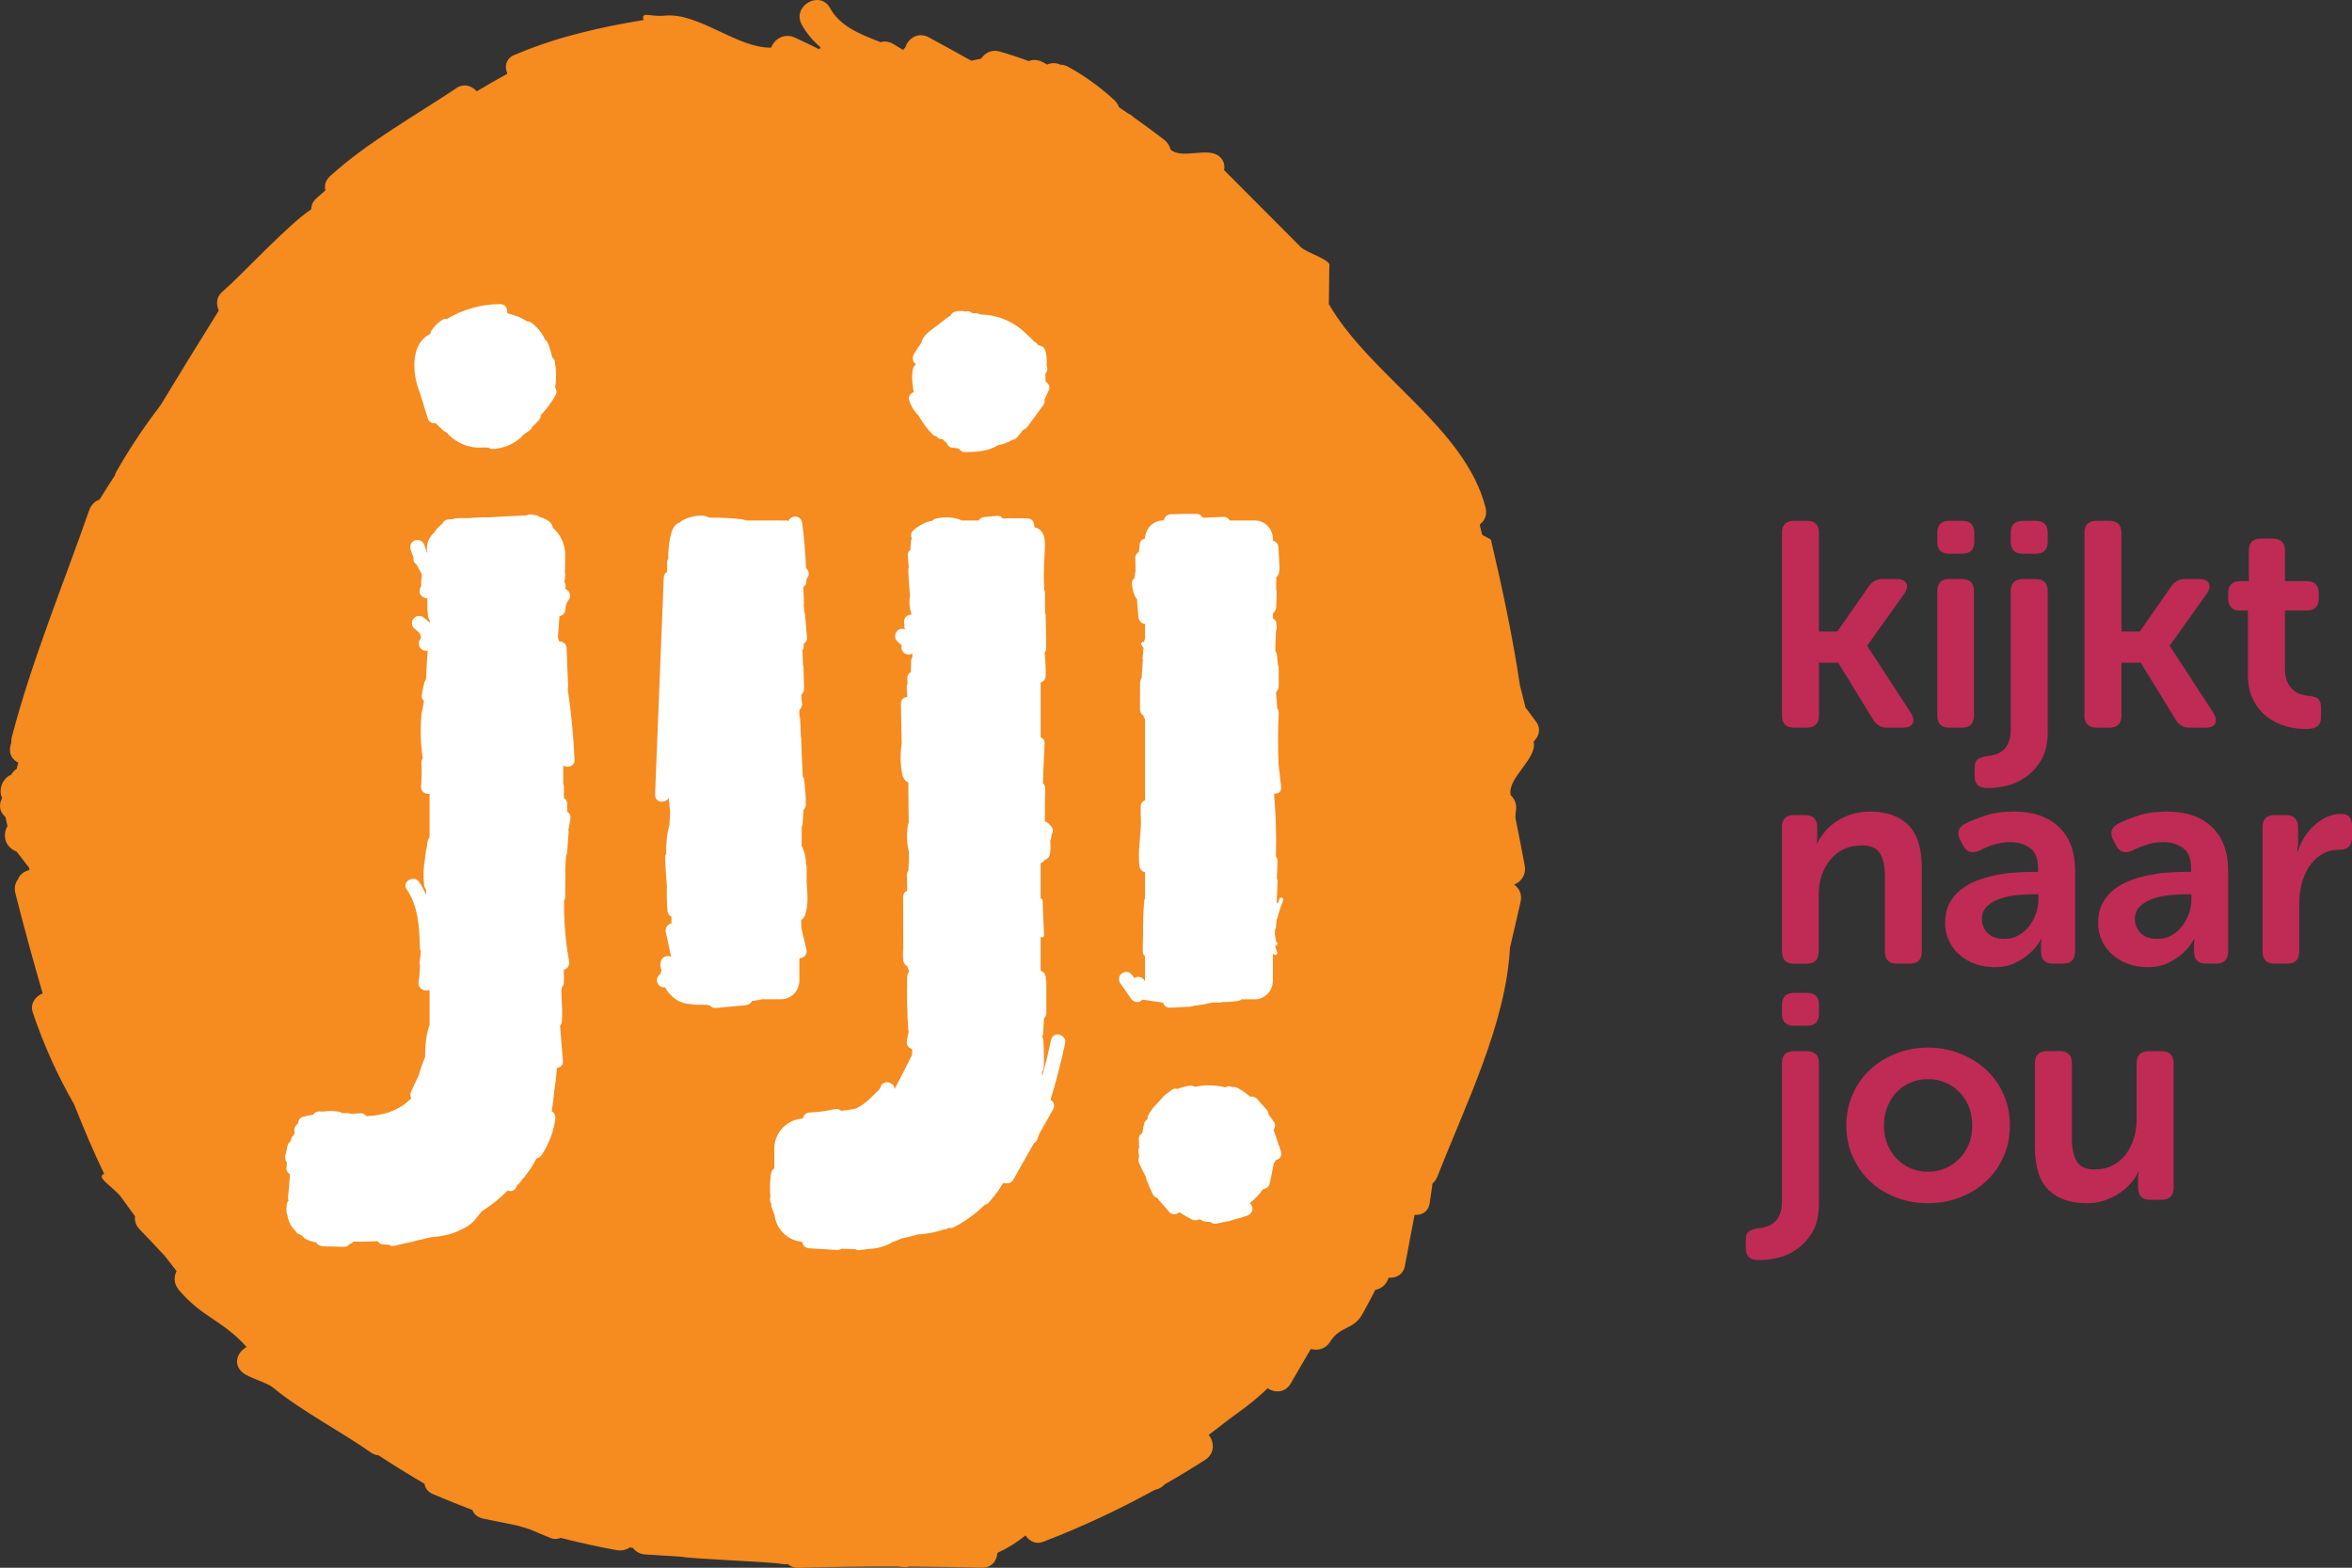
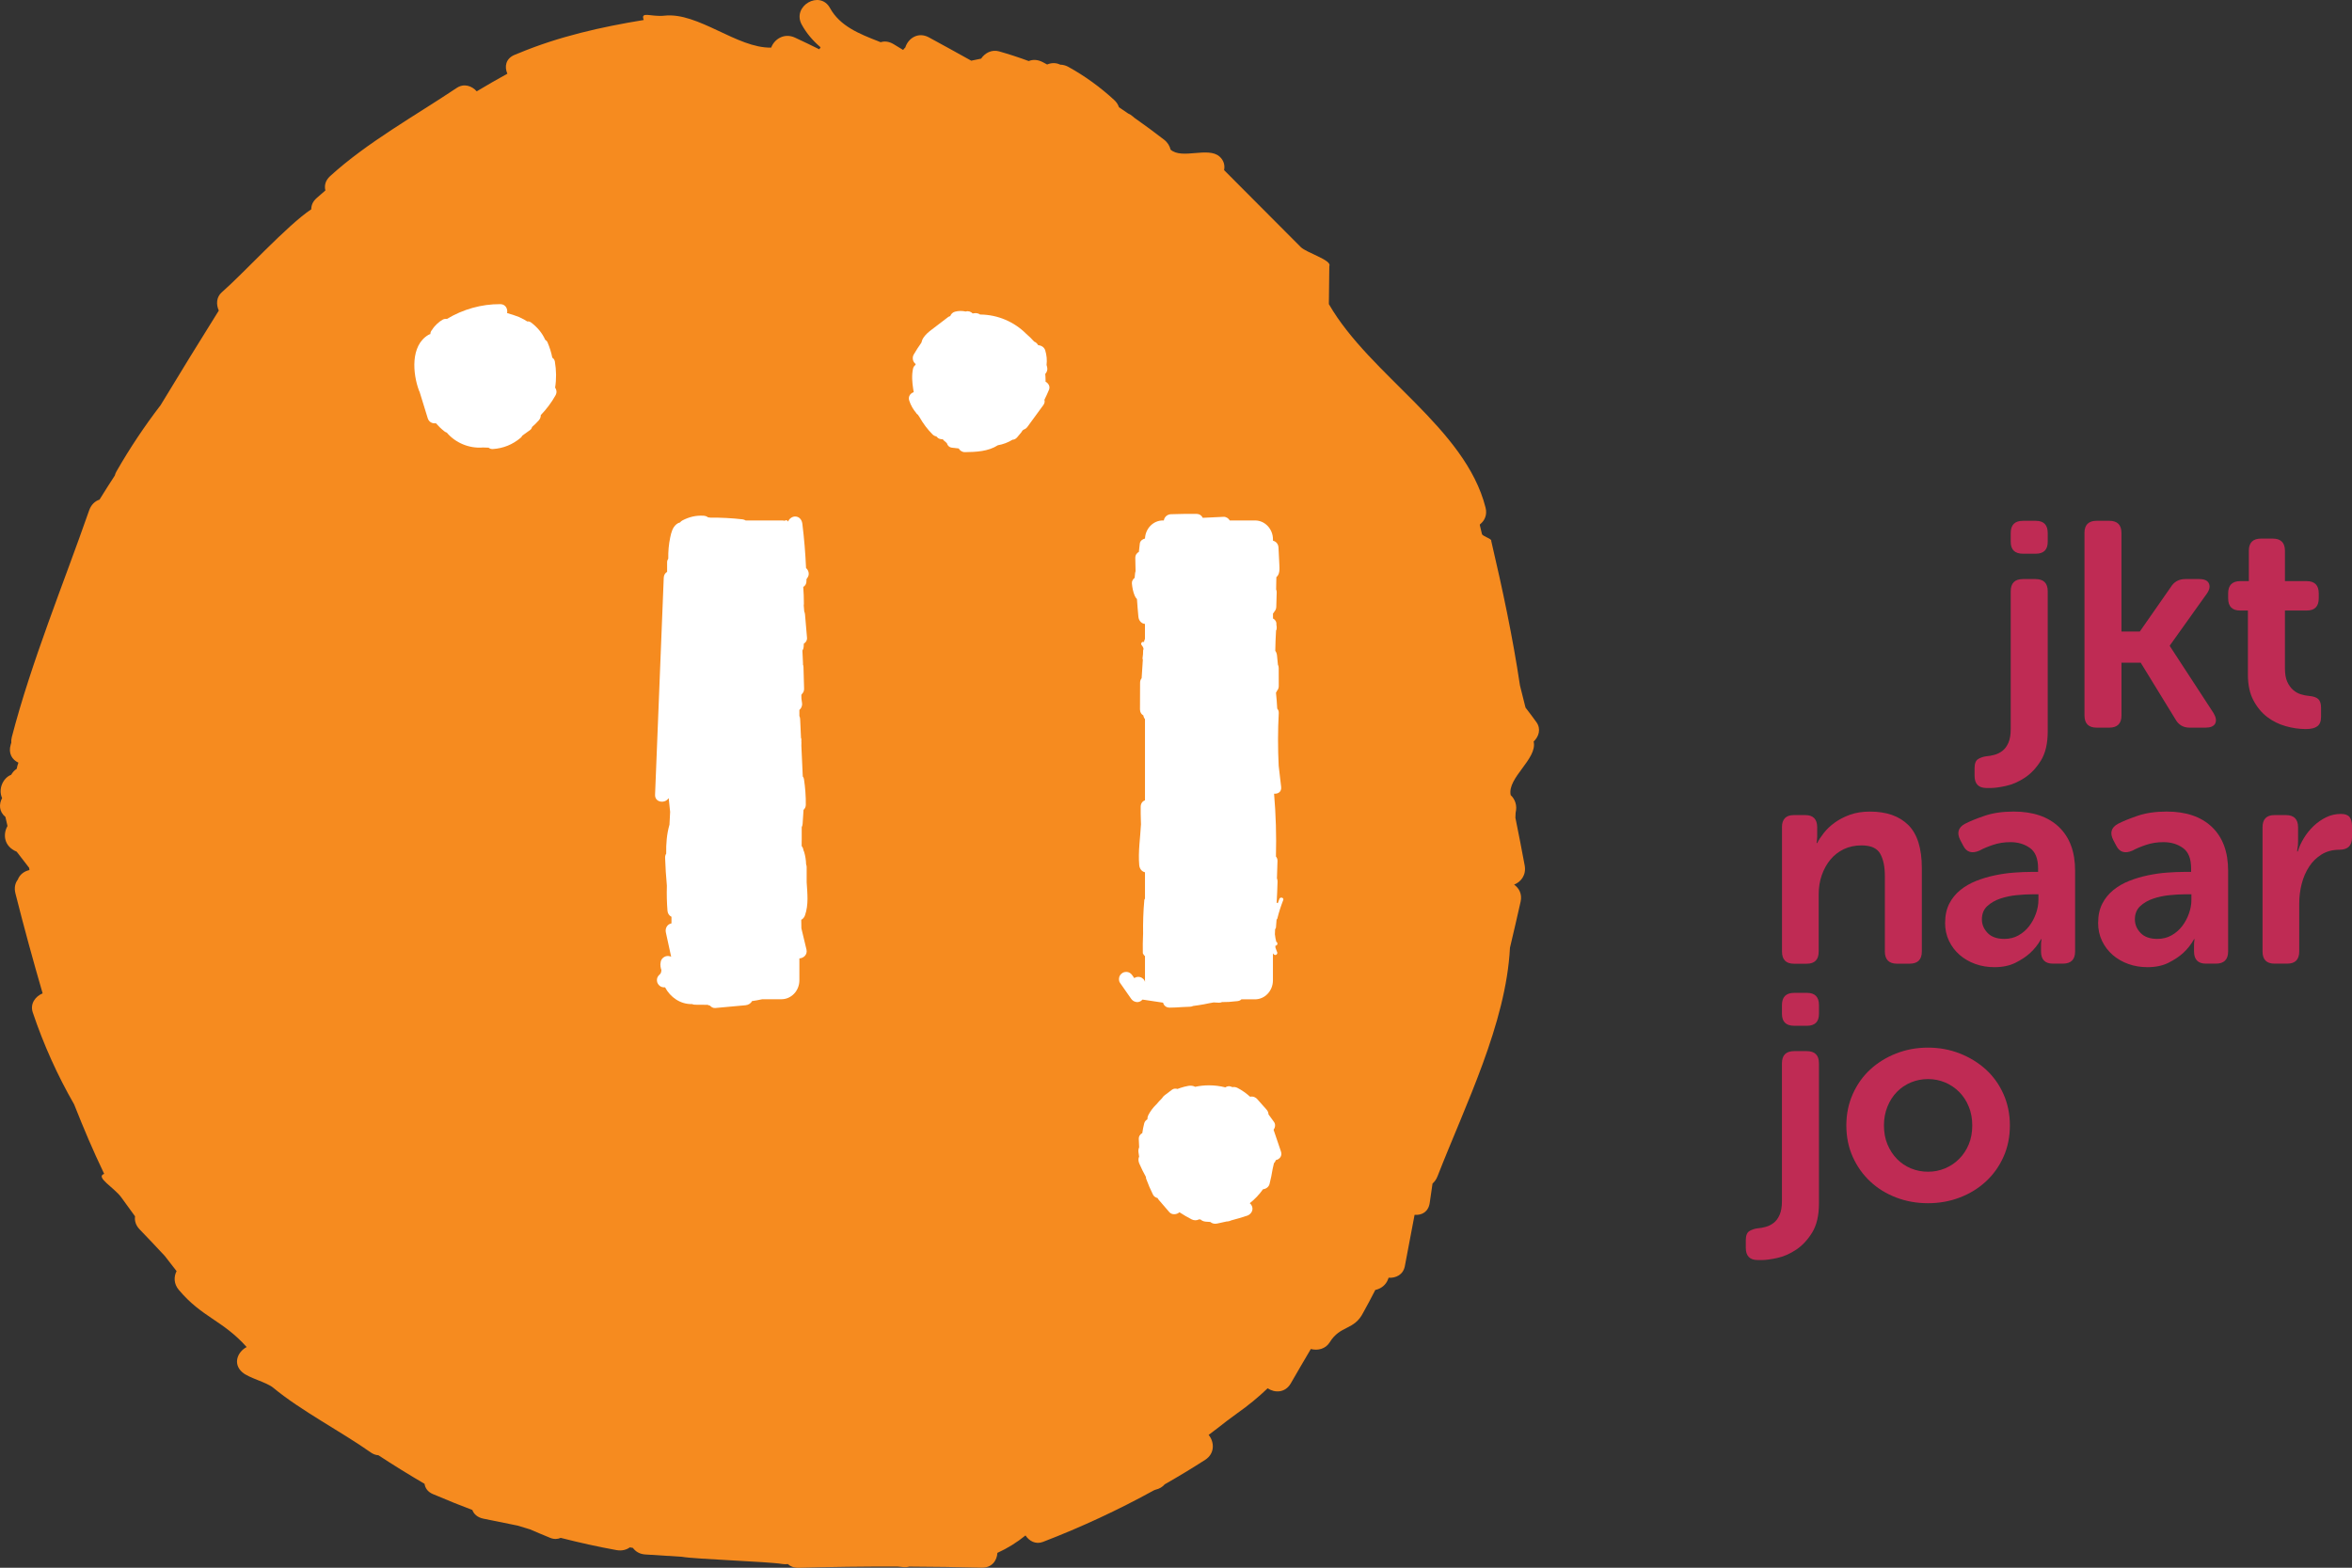
<svg xmlns="http://www.w3.org/2000/svg" id="Log" version="1.1" viewBox="0 0 894.13 596.1">
  <rect x="0" y="0" width="894.13" height="596.1" fill="#333333" stroke="none" />
  <g>
    <path d="M575.61,336.36c2.62-1.03,4.67-3.68,4.01-7.29-1.12-6.06-2.3-12.1-3.53-18.14.03-.65.06-1.28.09-1.93.68-2.81-.26-5.14-1.88-6.67-1.4-6.59,10.25-13.81,8.73-20.37,1.98-1.9,2.9-4.8,1.03-7.4-1.34-1.87-2.73-3.69-4.12-5.51-.69-2.8-1.39-5.6-2.11-8.4-2.76-18.45-6.65-36.72-10.91-54.9-.01-.05-.01-.1,0-.14.17-.81-3.34-1.68-3.55-2.58-.26-1.12-.53-2.23-.8-3.35-.03-.14.02-.29.14-.38,1.71-1.35,2.73-3.57,2.04-6.28-7.7-30.45-43.91-50.19-59.57-77.39l.17-14.46c1.17-2.22-8.7-5.06-10.84-7.21-9.72-9.76-19.44-19.51-29.16-29.27.36-1.81-.08-3.72-1.75-5.18-4.36-3.83-14.23,1.21-18.59-2.61-.33-1.4-1.12-2.75-2.5-3.81-3.73-2.88-7.52-5.67-11.36-8.37-.16-.14-.32-.28-.47-.42-.59-.52-1.21-.9-1.84-1.17-1.15-.79-2.3-1.59-3.47-2.37-.29-.95-.88-1.9-1.86-2.8-5.32-4.87-11.08-9.07-17.4-12.55-1.04-.57-2.06-.81-3.03-.82-1.68-.82-3.46-.73-5-.07-.57-.3-1.13-.61-1.7-.91-1.96-1.02-3.8-1.02-5.3-.4-3.71-1.37-7.48-2.61-11.3-3.69-2.77-.78-5.37.63-6.8,2.77-1.37.28-2.39.5-3.76.78-5.34-2.99-10.7-5.92-16.07-8.85-4.14-2.26-7.93.39-8.98,3.81-.31.29-.59.61-.84.96-1.2-.74-2.41-1.48-3.63-2.21-1.8-1.07-3.49-1.2-4.91-.73-.34-.13-.68-.27-1.02-.41-6.98-2.75-14.44-5.67-18.23-12.57-3.85-7.03-14.61-.75-10.75,6.29,1.84,3.36,4.3,6.19,7.16,8.62-.3.46-.2.3-.5.76-3.06-1.52-6.13-3.01-9.23-4.44-4.09-1.89-7.88.58-9.04,3.8-12.93.31-27.75-13.59-40.64-12.14-4.96.55-9.18-1.86-7.82,1.64-16.24,2.66-32.25,6.25-47.66,12.68h-.04c-.5.21-1,.41-1.49.62-3.33,1.44-3.8,4.51-2.65,7.12-3.93,2.16-7.8,4.4-11.64,6.7-1.86-2.09-4.86-3.13-7.63-1.28-15.88,10.62-33.98,20.66-48.11,33.52-1.83,1.67-2.26,3.65-1.8,5.45-1.12.97-2.23,1.95-3.35,2.92-1.46,1.3-2.04,2.79-2.01,4.24-9.05,5.98-25.81,24.4-34.03,31.57-2.08,1.81-2.18,4.63-1.13,6.94-7.46,11.93-14.83,23.91-22.11,35.95-6.14,8.01-11.76,16.42-16.79,25.21-.3.52-.5,1.04-.63,1.57-1.98,3.03-3.91,6.08-5.82,9.16-1.66.54-3.15,1.84-3.94,4.09-9.75,27.93-21.96,57.56-29.39,86.17-.2.77-.26,1.49-.2,2.17-.07.22-.14.44-.21.66-1.04,3.42.55,5.85,2.91,6.92-.13.41-.26.81-.39,1.22-.12.39-.2.77-.26,1.13-.86.54-1.58,1.33-2.09,2.26-3.15,1.2-5.02,5.46-3.46,8.86-1.23,2.28-1.2,5.15,1.26,7.17.29,1.27.5,2.19.79,3.46-1.79,3.1-1.41,7.72,3.49,9.75,1.72,2.23,3.04,3.93,4.76,6.16.01.28.04.56.09.83-1.95.42-3.69,1.68-4.41,3.62-1,1.29-1.46,3.08-.91,5.26,3.22,12.73,6.67,25.4,10.34,38-2.76,1.15-4.87,3.94-3.74,7.29,4.1,12.16,9.34,23.83,15.71,34.92,3.86,9.7,6.94,17.03,11.43,26.43-3.57,1.21,3.91,5.29,6.53,8.97,1.71,2.4,3.46,4.79,5.2,7.17-.23,1.64.24,3.4,1.76,4.98,3.21,3.32,6.37,6.67,9.52,10.05,1.5,1.94,2.99,3.88,4.51,5.8-1.08,2.12-1.1,4.82.85,7.14,8.83,10.5,16.66,11.51,25.8,21.73-3.45,1.81-5.38,6.38-1.63,9.62,2.57,2.22,9.1,3.69,11.72,5.85,10.51,8.73,25.93,16.72,37.09,24.61.97.68,1.94,1.01,2.89,1.06,5.75,3.77,11.6,7.39,17.55,10.87.23,1.58,1.17,3.03,3.13,3.88.49.21.99.41,1.49.62h0s.03,0,.04.01c4.47,1.91,8.97,3.72,13.51,5.43.56,1.55,1.9,2.83,4.21,3.31,4.34.9,8.68,1.76,13.02,2.64,1.57.49,3.15.97,4.73,1.44,2.54,1.09,5.09,2.18,7.66,3.22,1.46.59,2.82.51,3.98,0,6.99,1.78,14.05,3.36,21.19,4.65,2.06.37,3.78-.1,5.08-1.04.44.07.73.12,1.16.2,1,1.37,2.56,2.37,4.7,2.5,4.64.29,9.29.59,13.93.88,5.19.92,32.89,1.84,38.09,2.73.77.13,1.5.13,2.18.04.99.9,2.36,1.45,4.12,1.41,12.49-.34,24.99-.49,37.48-.47.67.06,1.35.12,2.02.18.96.11,1.81.05,2.56-.15,9.17.05,18.34.16,27.5.4,3.85.1,5.84-2.67,5.99-5.62,3.86-1.76,7.43-3.98,10.69-6.63,1.41,2.14,3.89,3.51,6.63,2.45,14.56-5.6,28.66-12.16,42.28-19.66.15-.06.31-.11.46-.17,1.59-.36,2.75-1.11,3.56-2.06,5.2-2.96,10.32-6.06,15.37-9.31,3.77-2.43,3.51-6.83,1.32-9.48,2.37-1.77,4.72-3.58,7.05-5.41,1.35-.97,2.69-1.97,4.02-2.97,4.01-2.83,7.82-5.94,11.36-9.34,2.7,1.8,6.63,1.79,8.77-1.82,2.51-4.39,5.08-8.76,7.65-13.12,2.58.68,5.59.03,7.19-2.57,4.04-6.56,9.26-4.42,12.73-11.27,1.58-2.85,3.12-5.72,4.59-8.62,2.11-.44,4.06-1.83,4.89-4.18.05-.15.1-.31.16-.46,2.77.19,5.57-1.15,6.18-4.41,1.22-6.5,2.45-13.01,3.7-19.51,2.65.23,5.21-1.05,5.74-4.45.39-2.48.74-4.95,1.08-7.43.77-.69,1.44-1.59,1.9-2.77,10.53-27.02,26.06-57.97,27.54-86.9,1.38-5.83,2.74-11.67,4.05-17.52.64-2.87-.57-5.14-2.45-6.47h-.02Z" fill="#f68b1f" />
    <path d="M172,570.36h0" fill="#f68b1f" />
  </g>
  <g>
    <path d="M289.68,379.94h7.4c3.76,0,6.81-3.23,6.81-7.21v-8.31c1.58-.09,3.17-1.41,2.69-3.41-.64-2.68-1.28-5.36-1.93-8.04-.02-1.07-.04-2.15-.05-3.22.65-.35,1.16-.95,1.42-1.7,1.43-4.11.91-8.33.64-12.55v-5.81c0-.36-.08-.71-.21-1.03-.04-1.61-.3-3.22-.76-4.76-.06-.2-.14-.39-.24-.56-.07-.62-.31-1.19-.69-1.64v-2.03c0-.07.02-.14.02-.21v-4.95c.18-.34.3-.74.34-1.2.15-1.79.26-3.58.35-5.37.51-.46.85-1.09.86-1.87.05-3.3-.21-6.54-.69-9.8-.06-.42-.23-.77-.46-1.05-.18-3.85-.35-7.7-.53-11.55h0c.03-.14.02-.26,0-.38,0-.32.02-.64.02-.95,0-.05-.02-.09-.03-.14,0-.39.02-.78.01-1.17,0-.15-.06-.29-.14-.42-.11-2.4-.22-4.8-.33-7.21-.02-.44-.13-.83-.29-1.16v-2.29c.7-.6,1.17-1.52,1.01-2.65-.08-.55-.15-1.1-.23-1.65,0-.48-.02-.96-.03-1.45.13-.14.24-.3.34-.46.44-.44.72-1.06.7-1.88-.08-2.75-.15-5.51-.23-8.26-.01-.36-.09-.68-.2-.97.01-.13.03-.26.02-.41-.08-1.62-.16-3.23-.23-4.85.26-.38.43-.83.47-1.34.03-.44.05-.88.08-1.31.76-.43,1.29-1.2,1.2-2.26-.25-2.95-.51-5.91-.76-8.86-.04-.42-.14-.78-.29-1.1-.07-.77-.13-1.54-.19-2.31.03-.19.06-.39.06-.6,0-2.15-.09-4.29-.24-6.42.72-.41,1.24-1.17,1.22-2.27,0-.21,0-.43-.01-.64.16-.25.33-.51.49-.76.72-1.12.35-2.67-.64-3.5-.25-5.64-.71-11.26-1.41-16.86-.18-1.47-1.13-2.75-2.75-2.75-1.08,0-2.31.83-2.65,1.93-.08-.09-.15-.19-.23-.29-.28-.32-.76-.27-1.06-.02-.4-.08-.8-.12-1.22-.12h-13.64c-.35-.22-.76-.37-1.25-.43-4.05-.46-8.11-.67-12.17-.64-.3-.05-.6-.09-.9-.12-.42-.33-.97-.55-1.66-.6-2.88-.19-5.49.45-8.04,1.77-.4.21-.69.47-.91.77-.47.13-.91.31-1.28.61-1.57,1.23-2.05,3.13-2.45,5.01-.58,2.71-.81,5.42-.76,8.13-.26.4-.43.87-.44,1.41-.02,1.22,0,2.43,0,3.64-.71.42-1.23,1.16-1.28,2.21-1.1,27.51-2.2,55.03-3.3,82.54-.12,3.02,3.86,3.44,5.11,1.31l.09.18c.17,1.68.35,3.35.53,5.02-.11,1.62-.2,3.24-.25,4.86-1.05,3.62-1.31,7.32-1.25,11.04-.27.41-.43.93-.41,1.57.12,3.54.34,7.06.67,10.59,0,.04,0,.07,0,.11-.1,3.15-.02,6.29.23,9.44.09,1.12.72,1.88,1.52,2.29v2.51c-.07.01-.15.02-.22.04-1.5.41-2.23,1.92-1.92,3.38.67,3.09,1.34,6.18,2.02,9.27-.52-.25-1.05-.35-1.64-.27-1.23.17-2.3,1.21-2.37,2.48-.05.2-.08.41-.09.64,0,.57.07,1.16.22,1.71.04.14.09.28.15.4,0,.19-.02.39-.03.58-.04.2-.1.39-.16.59-.05.1-.11.2-.17.3-.14.16-.28.31-.45.45.1-.08.21-.16.31-.24h0c-.51.41-.9.84-1.09,1.51-.18.66-.1,1.53.28,2.12s.94,1.1,1.64,1.26c.33.08.71.11,1.08.08,2,3.82,5.86,6.49,10.27,6.38.33.15.71.23,1.15.24.84,0,1.69.01,2.53.02.72.03,1.45.04,2.18.02h.06c.26.15.55.25.87.29.51.59,1.23.99,2.02.92l11.5-1.05c1.07-.1,2.03-.67,2.47-1.58,1.28-.19,2.55-.4,3.81-.69v-.02ZM250.96,370.41s.06-.04.08-.06c-.03.02-.06.05-.09.07h0Z" fill="#fff" />
    <path d="M348.38,157.2c.15.18.32.32.51.43.23.33.45.66.68.99,1.35,2.4,3.02,4.63,4.97,6.58.4.4.91.65,1.45.74.08.09.16.18.24.28.53.62,1.36.85,2.15.77.1.15.22.3.36.44.27.27.55.5.84.71.12.15.26.29.4.42.23.83.82,1.51,1.85,1.65.24.03.49.06.73.09h0c.07,0,.15,0,.22.02.56.07,1.12.14,1.68.2.47.83,1.33,1.41,2.36,1.4,4.25-.05,8.86-.26,12.52-2.62,2-.35,3.89-1.06,5.59-2.11.6,0,1.22-.28,1.76-.92.52-.63,1.05-1.25,1.57-1.88.17-.21.3-.42.41-.64.14-.12.29-.24.42-.37.53-.17,1.04-.49,1.45-1.02,2.03-2.78,4.06-5.55,6.09-8.33.51-.7.6-1.4.41-2.01.62-1.25,1.21-2.52,1.75-3.83.52-1.28-.23-2.47-1.32-3.07,0-.15.01-.3.01-.45,0-.84-.04-1.67-.12-2.48.59-.64.94-1.52.74-2.48-.07-.32-.16-.63-.24-.95.22-1.85.05-3.72-.51-5.55-.37-1.21-1.54-1.9-2.68-1.95-.04-.07-.08-.14-.12-.21-.39-.59-.87-.97-1.4-1.16-.95-1.07-1.96-2.06-3.04-2.98-4.5-4.48-10.68-7.27-17.52-7.32-.64-.46-1.47-.63-2.36-.48-.06.01-.28.05-.45.08h0s.05,0,.1-.02c-.03,0-.07,0-.11.01-.68-.68-1.66-1.05-2.63-.73h-.02c-1.33-.29-2.69-.3-4.08.07-.85.22-1.51.88-1.81,1.68-.27.06-.53.16-.77.34-2.14,1.64-4.29,3.27-6.43,4.91-1.11.85-2.11,1.7-2.91,2.86-.44.64-.7,1.3-.85,1.99-1.04,1.47-2.03,2.97-2.92,4.52-.67,1.16-.37,2.8.74,3.59-.03.12-.05.24-.08.35-.45.35-.79.82-.91,1.39-.57,2.63-.34,5.17.06,7.8.06.38.12.77.19,1.17-1.26.43-2.22,1.63-1.7,3.21.6,1.82,1.5,3.37,2.74,4.82v.05Z" fill="#fff" />
    <path d="M484.16,429.61c.62-.87.82-2.1.17-2.99l-2.1-2.9c-.01-.6-.23-1.23-.74-1.81-1.2-1.35-2.4-2.7-3.6-4.05-.18-.2-.38-.35-.58-.47-.58-.42-1.36-.53-2.08-.38-1.46-1.31-3.04-2.45-4.79-3.35-.62-.32-1.31-.42-1.95-.29-.15-.06-.3-.13-.45-.19-.85-.33-1.6-.15-2.2.28-1.99-.51-4.08-.78-6.23-.78-1.81,0-3.57.19-5.26.56-.75-.41-1.68-.52-2.63-.35-1.01.18-2.02.45-2.99.77-.37.12-.73.26-1.1.4-.69-.22-1.45-.18-2.07.28-.94.71-1.89,1.43-2.83,2.14-.4.3-.75.7-.99,1.13-.75.74-1.47,1.52-2.14,2.33-.05.04-.11.08-.15.13-1.17,1.15-2.17,2.5-2.92,3.96-.24.48-.36,1.03-.34,1.57-.57.33-1.03.84-1.21,1.54-.32,1.22-.55,2.46-.73,3.71-.8.39-1.38,1.17-1.33,2.34.05,1.02.09,2.04.14,3.06-.27.59-.35,1.28-.24,1.97.08.52.16,1.03.23,1.55-.38.8-.32,1.76.06,2.64.75,1.74,1.6,3.45,2.52,5.1,0,.25.03.5.11.74.75,2.05,1.61,4.07,2.59,6.02.33.66,1,1.1,1.74,1.27.12.25.27.49.46.71,1.33,1.55,2.66,3.1,4,4.65.95,1.11,2.83.99,3.84.04,1.51.99,3.07,1.9,4.67,2.72.86.43,1.92.45,2.75,0,.2.03.4.04.6.02.49.47,1.15.75,1.92.83.6.06,1.21.1,1.81.13.66.58,1.57.8,2.53.61,1.21-.24,2.41-.5,3.61-.79.19-.02.37-.03.56-.05.44-.05.87-.19,1.27-.39,2.03-.52,4.03-1.11,6.02-1.77,1.36-.45,2.39-1.92,1.92-3.38-.19-.59-.51-1.04-.92-1.37,1.92-1.51,3.62-3.3,5.03-5.3,1.11-.12,2.18-.84,2.48-1.97.5-1.92.88-3.86,1.2-5.81.19-.7.35-1.41.49-2.14.32-.28.57-.66.71-1.16,1.39-.31,2.54-1.52,1.95-3.27-.93-2.75-1.86-5.5-2.8-8.25h0Z" fill="#fff" />
-     <path d="M399.63,395.24c-1.02,4.76-2.18,9.5-3.45,14.19v-1.93c.35-.42.58-.98.61-1.67.15-3.49.09-6.96-.17-10.44-.04-.52-.2-.95-.44-1.32.23-.37.38-.81.4-1.34.08-1.85.2-3.71.3-5.56.53-.44.89-1.11.89-2.02,0-3.9,0-7.8.01-11.7,0-.38-.09-.75-.24-1.09,0-.24,0-.47-.01-.71-.02-1.38-.89-2.22-1.92-2.52v-12.92c.45.37,1.32.19,1.29-.56-.18-4.42-.36-8.83-.55-13.25-.02-.48-.37-.72-.74-.74v-13.48c.66-.19,1.23-.6,1.57-1.25.46-.11.9-.33,1.23-.68.53-.57.71-1.18.8-1.94.2-1.6.19-3.2.04-4.79.28-.42.45-.92.42-1.46,0-.15-.02-.3-.02-.45.76-1.08.84-2.65-.2-3.61-.11-.1-.23-.19-.36-.27-.4-.69-1.06-1.2-1.87-1.32-.02-4.16.02-8.32.13-12.49.02-.94-.33-1.62-.85-2.05.13-5.03.33-10.07.62-15.1.07-1.28-.6-2.08-1.5-2.44v-20.85c1.03-.26,1.88-1.09,1.91-2.55.05-2.7-.09-5.37-.35-8.03,0-.27-.02-.55-.02-.82.35-.43.57-.98.56-1.65-.06-4.09-.12-8.17-.18-12.26,0-.42-.09-.8-.24-1.12-.04-2.45-.04-4.9.01-7.35.01-.57-.12-1.04-.34-1.43-.12-1.99-.17-3.97-.17-5.96,0-.05.02-.09.02-.14.04-1.73.09-3.46.13-5.18.06-.24.11-.48.11-.76.03-4.21,1.42-10.59-3.8-11.77,0-.27-.05-.53-.13-.78-.02-1.31-.88-2.56-2.64-2.57-2.52-.02-5.03-.04-7.55-.06-.31,0-.59.06-.85.15l-.93-.07c-.45-.66-1.18-1.09-2.13-1-1.59.15-3.18.31-4.77.46-1.06.1-1.81.63-2.23,1.31h-6.62c-.26-.21-.57-.39-.93-.49-2.89-.86-5.83-.9-8.76-.2-.53.12-.94.41-1.26.78-.07,0-.14,0-.21.02-2.71.56-5.09,1.87-7.12,3.74-.88.81-.94,1.94-.54,2.9-.31,1.08-.44,2.2-.41,3.37-.05.35-.08.7-.12,1.05-.61.46-1.02,1.15-.95,2.06.12,1.56.24,3.11.36,4.67-.1.28-.16.58-.16.89.07,3.34.31,6.66.67,9.97v.05c-.09.25-.16.52-.19.83-.2,2.08.07,4.17.77,6.14-.16,0-.33,0-.5.02-1.29.17-2.45,1.33-2.38,2.7.02.4.07.8.11,1.19-.06.37-.05.75.07,1.14.02.07.03.14.06.21.02.12.05.25.07.37-.99-.38-2.18-.25-2.94.58-.98,1.07-1.12,2.83,0,3.88.59.55,1.17,1.11,1.75,1.66-.13.46-.18.92-.03,1.44.18.64.67,1.33,1.26,1.64.64.34,1.41.51,2.12.28.23-.07.46-.18.69-.31v1.42c-.29.4-.47.88-.49,1.44-.04,1.4-.06,2.79-.08,4.19-.78.39-1.36,1.17-1.35,2.34,0,.72.04,1.44.06,2.16-.2.38-.31.84-.27,1.41.07,1.18.14,2.37.21,3.55-1.28.1-2.47.97-2.44,2.63.1,5.08.2,10.16.3,15.24-.64,4-.56,8,.32,11.99.09.42.27.76.49,1.04.31.81.96,1.34,1.71,1.57v.09c.08,5.12.12,10.23.14,15.35-.14.25-.25.54-.3.89-.55,3.49-.47,6.8.4,10.24v.03c.01,2.34-.06,4.68-.22,7.03-.36.43-.59,1.01-.58,1.75.03,1.95.08,3.91.15,5.86-.89.33-1.57,1.14-1.57,2.47.02,6.38.04,12.76.05,19.15-.15,1.59-.15,3.19.01,4.79.11,1.13.75,1.89,1.54,2.3v.04c.22.65.44,1.3.67,1.96.01.03.03.05.04.08-.44.44-.74,1.05-.76,1.85-.18,6.76-.04,13.51.41,20.26.02.29.08.54.15.78-.22,1.1-.45,2.2-.67,3.29-.35,1.69.75,2.9,2.04,3.29-.02.75-.06,1.48-.11,2.2-2.13,4.36-4.33,8.67-6.62,12.95-.02-2.81-4.53-3.78-5.39-.66-.25.9-1.28,1.64-1.92,2.29-.85.86-1.72,1.71-2.62,2.52-1.47,1.31-3.08,2.49-4.88,3.28-1.83.39-3.67.68-5.53.83-.59-.54-1.42-.84-2.43-.62-3.14.72-6.29,1.14-9.5,1.26-1.52.06-2.38,1.12-2.59,2.29-5.81.34-10.55,4.98-10.86,10.92v8.02h0c-.76.49-1.18,1.33-1.3,2.32-.1.8-.17,1.59-.23,2.39-.07.62-.1,1.25-.08,1.88-.03,1.44.01,2.88.13,4.32-.24.71-.17,1.51.18,2.3.06.13.12.26.17.39v.48c0,.51.16,1.01.44,1.45.19.74.45,1.46.78,2.17.58,5.2,4.62,9.51,9.97,10.17.18.02.35.04.53.06.14,1.42,1.32,2.39,2.72,2.48l10.7.65c.57.03,1.11-.16,1.55-.49,1.76.09,3.52.15,5.27.18.42.27.9.43,1.41.38,1.2-.12,2.39-.29,3.58-.48.05,0,.09.01.14,0,2.86-.09,5.54-.79,8.1-2.05.24-.12.44-.27.61-.43,1.28-.47,2.54-.97,3.78-1.51,2.08-.43,4.12-.92,6.09-1.49,3.4-.19,6.73-.83,9.92-1.92.42,0,.87-.11,1.33-.35.16-.09.33-.18.49-.27.62.17,1.32.12,2.04-.25,4.34-2.24,8.3-5.15,11.77-8.58.52-.07,1.04-.32,1.49-.82,1.11-1.25,2.14-2.56,3.11-3.9.19-.18.36-.38.52-.63l.7-1.15c.37-.57.75-1.15,1.1-1.74.33.11.68.15,1.02.12,1,.2,2.08-.13,2.77-1.26.65-1.07,1.26-2.15,1.84-3.25,2.01-3.54,4.01-7.08,6.02-10.63.58-.3,1.08-.83,1.38-1.64.26-.71.51-1.43.76-2.14l5.2-9.18c.82-1.45.16-2.93-.97-3.65,2.13-7.06,3.98-14.19,5.53-21.41.74-3.45-4.55-4.92-5.29-1.46v-.06Z" fill="#fff" />
    <path d="M486.37,341.8c-.21.54-.41,1.07-.61,1.62-.13-.09-.28-.14-.43-.16.15-2.67.27-5.35.34-8.03.01-.48-.07-.89-.23-1.24.07-2.21.14-4.42.21-6.63.02-.68-.21-1.24-.59-1.68.21-7.98-.03-15.95-.71-23.89,1.47.13,2.91-.67,2.69-2.58-.31-2.68-.63-5.37-.94-8.05-.33-6.68-.33-13.35.03-20.03.04-.69-.2-1.25-.58-1.69-.11-2.03-.26-4.05-.48-6.07.18-.21.32-.46.42-.74.38-.43.63-1.01.64-1.75l-.02-6.9c0-.48-.12-.9-.3-1.25-.1-1.18-.21-2.37-.35-3.55-.08-.64-.29-1.24-.65-1.71.04-2.6.14-5.2.3-7.79.08-.09.16-.19.18-.3.08-.48.09-.92.02-1.41-.02-.11-.05-.21-.08-.32,0-.07,0-.13.01-.2.08-1.08-.5-1.86-1.3-2.29v-1.89c.23-.21.42-.46.56-.76.4-.43.67-1.03.69-1.8.05-1.83.11-3.66.16-5.49.01-.41-.07-.77-.22-1.09.03-1.55.08-3.11.09-4.66,1.34-1.14,1.23-3.01,1.13-4.89-.11-2.12-.22-4.25-.32-6.37-.07-1.39-.94-2.33-2.1-2.61v-.49c0-3.98-3.05-7.21-6.81-7.21h-9.62c-.48-.82-1.36-1.42-2.35-1.38-2.64.13-5.28.25-7.91.38-.39-.84-1.2-1.48-2.4-1.49-3.22-.03-6.45,0-9.67.12-1.21.04-2.32.82-2.65,2.02-.03.12-.05.24-.07.35h-.37c-3.65,0-6.63,3.05-6.8,6.87-.94.23-1.83.89-1.96,1.88-.03.24-.06.49-.09.73h0v.05c-.1.81-.2,1.62-.28,2.43-.79.4-1.37,1.17-1.36,2.33.02,1.66.06,3.32.1,4.98-.08.24-.14.48-.17.73-.07.61-.13,1.22-.18,1.83-.66.51-1.12,1.27-1.04,2.12.14,1.61.44,3.15,1.06,4.65.21.5.5.95.86,1.29.16,2.24.33,4.49.55,6.73.13,1.39,1.06,2.59,2.49,2.72v5.71c-.19.36-.31.76-.35,1.19-.21-.11-.46-.13-.7,0-.33.19-.54.73-.28,1.06.2.26.4.52.56.8.11.2.19.47.22.68,0,.06,0,.11.01.17v.03c-.09.12-.15.25-.15.43,0,.96-.06,1.93-.22,2.88-.04.22,0,.44.11.62-.16,2.36-.32,4.71-.46,7.07-.35.42-.59.98-.59,1.69l-.04,10.16c0,1.13.54,1.9,1.28,2.3.03.12.04.24.07.36.09.4.29.75.55,1.05v30.85c-.9.34-1.61,1.16-1.63,2.46-.02,1.77.01,3.54.07,5.31,0,.46.02.91.04,1.37-.26,5.19-1.12,10.35-.66,15.55.12,1.29.92,2.42,2.18,2.69v10.05c-.13.12-.23.29-.25.51-.4,4.34-.53,8.69-.46,13.04,0,.03-.02.05-.02.08-.11,2.33-.13,4.65-.09,6.98,0,.27.12.46.29.58.05.17.14.31.28.41.06.1.14.18.25.24v9.17c0,.2.01.4.03.6-.08-.18-.16-.37-.25-.55-.2-.39-.61-.77-.98-.98-.53-.31-1.14-.41-1.75-.33-.42.06-.78.21-1.12.44-.23-.33-.47-.66-.7-1-.42-.6-.92-1.06-1.64-1.26-.66-.18-1.53-.1-2.12.28s-1.1.94-1.26,1.64c-.16.69-.14,1.52.28,2.12,1.39,1.99,2.79,3.99,4.18,5.98.35.5.74.88,1.31,1.12.55.23,1.21.33,1.79.14.53-.17.98-.48,1.33-.87.04,0,.08.03.12.04,2.55.38,5.1.77,7.65,1.15.28,1.04,1.11,1.9,2.54,1.89,1.57-.01,3.13-.09,4.69-.21,1.04-.05,2.08-.09,3.12-.14.39-.02.74-.12,1.05-.28,1.39-.18,2.77-.39,4.15-.64,1.28-.24,2.46-.53,3.68-.71.66.03,1.32.06,1.99.1.46.02.86-.07,1.21-.23,1.74.03,3.47-.09,5.19-.31h.13c.24-.03.49-.06.73-.09.56-.08.99-.31,1.3-.65h5.18c3.76,0,6.81-3.23,6.81-7.21v-10.27c.1.14.21.28.34.4.24.23.65.31.94.12.11-.07.21-.17.28-.28.1-.15.14-.43.08-.6-.14-.38-.28-.75-.43-1.13-.07-.18-.14-.36-.2-.54-.02-.05-.03-.09-.05-.14h0c-.01-.25-.03-.48-.04-.72h.02c.5-.05.89-.45.75-.99,0-.02-.01-.05-.02-.07-.07-.27-.24-.42-.44-.5,0-.04-.03-.11-.03-.25-.01-.27-.14-.59-.2-.85-.11-.56-.2-1.12-.25-1.68v-.02c.01-.66.04-1.31.08-1.97.17-.12.3-.32.32-.59.08-1.01.16-2.02.24-3.04.13-.09.24-.22.29-.41.59-2.38,1.34-4.72,2.24-7,.37-.93-1.14-1.34-1.5-.41l.04-.04Z" fill="#fff" />
    <path d="M159.48,148.89c1.05,3.39,2.09,6.79,3.14,10.18.5,1.52,1.86,2.05,3.09,1.86.96,1.08,1.99,2.1,3.12,3,.32.25.67.45,1.03.58,3.29,3.88,8.45,6.02,13.51,5.66.04,0,.08-.02.12-.02.75.04,1.49.06,2.24.07.44.35.99.56,1.63.52,3.99-.26,7.52-1.7,10.57-4.28.29-.24.49-.52.62-.81.83-.57,1.65-1.16,2.45-1.77,0,0,.03-.02.04-.02h0c.19-.14.38-.28.56-.42.37-.29.59-.69.7-1.12.88-.77,1.72-1.57,2.5-2.45.58-.66.8-1.36.77-2.02,2.2-2.28,4.1-4.82,5.65-7.59.56-1.08.36-2.11-.19-2.87.52-3.28.47-6.6-.1-9.94-.11-.63-.48-1.12-.97-1.45-.39-1.99-1-3.92-1.82-5.84-.18-.42-.49-.73-.87-.96-1.15-2.58-2.98-4.75-5.3-6.52-.51-.39-1.04-.52-1.55-.46-.79-.52-1.63-.99-2.5-1.37-.18-.11-.37-.22-.58-.3-1.5-.58-3.03-1.08-4.57-1.51.32-1.55-.54-3.38-2.58-3.39-7.19-.04-14.19,1.96-20.28,5.62-.55-.08-1.15,0-1.71.32-1.22.7-2.95,2.17-3.93,3.81-.44.47-.65,1-.66,1.54,0,.03,0,.07-.02.1-.24.06-.49.15-.74.3-6.91,4.08-5.95,14.8-3.56,21.2.05.14.12.26.18.38v-.03Z" fill="#fff" />
-     <path d="M215.98,261.17c-.19-4.89-.38-9.79-.58-14.68-.07-1.82-1.53-2.7-2.93-2.64-.12-.52-.23-1.03-.35-1.54v-.52c.19-2.5.38-4.99.57-7.49.55-.1,1.1-.39,1.47-.76.5-.5.8-1.24.8-1.94,0-.24.03-.49.05-.73.09-.5.22-.98.4-1.45.26-.54.55-1.05.92-1.52.44-.57.43-1.45.28-2.12-.16-.7-.68-1.26-1.26-1.64-.15-.09-.31-.17-.48-.23.03-.13.06-.25.09-.38.21-.87.03-1.61-.37-2.18.1-.91.2-1.82.3-2.73.05-.44-.02-.82-.16-1.16.12-1.72.16-3.44.12-5.18.37-4.46-1.34-8.7-4.7-11.62-.03-.27-.09-.53-.18-.79-.65-1.75-2.81-2.69-4.87-3.35-.31-.28-.71-.49-1.24-.58l-1.63-.28c-.76-.13-1.41,0-1.95.31-4.83.2-9.65.45-14.47.74-2.42-.08-4.8.03-7.18.28h-3.75c-1.08,0-2.12.16-3.12.44-.41.02-.82.04-1.24.07-1.24.07-2.03.79-2.4,1.69-1.25.91-2.32,2.06-3.12,3.39-.18.16-.36.31-.52.49-1.9,2.02-2.5,4.38-2.06,7.07.03.19.08.36.15.52h-.02s0-.02,0-.03c-.04-.08-.06-.13-.07-.15,0-.04-.03-.09-.07-.17-.13-.33-.26-.66-.38-.99-.25-.67-.47-1.34-.68-2.02-.45-1.47-1.89-2.26-3.38-1.92-1.42.32-2.34,2-1.92,3.38.34,1.11.74,2.2,1.17,3.28-.23,1.1.33,2.11,1.21,2.72.31.63.64,1.25.98,1.85.14.25.29.5.43.75.03.06.24.5.31.6.07.19.13.38.18.58-.03.03.02.58.02.69v.09s-.02.09-.03.17c-.07.49-.15.98-.2,1.47-.05.57-.03,1.16.07,1.73-.37.57-.6,1.24-.66,2.05-.13,1.53,1.36,2.68,2.75,2.75.06,0,.12,0,.18,0v1.46c-.02.66-.02,1.33,0,1.99v.54c0,.17.02.32.05.47.04.75.09,1.49.18,2.25.07.61.32,1.14.66,1.56v1.12c-.08-.09-.15-.19-.23-.28-.7-.77-1.55-1.42-2.4-2.02-.6-.42-1.43-.43-2.12-.28-.7.16-1.26.68-1.64,1.26s-.46,1.46-.28,2.12c.2.72.67,1.22,1.26,1.64.04.03.09.06.13.1.48.39.93.82,1.34,1.29.16.24.31.49.44.75.07.2.12.4.16.6v.48c-.02.07-.03.14-.05.21-.1.2-.21.4-.35.58-.44.57-.43,1.45-.28,2.12.16.7.68,1.26,1.26,1.64.55.35,1.35.44,1.99.3-.3,3.57-.44,7.13-.62,10.74-.96,1.65-1.13,3.84-1.54,5.67h0c-.06.23-.09.48-.11.73-.04.87.31,1.53.85,1.99-.16,1.71-.83,4.01-.93,5.08-.21,2.35-.31,4.71-.29,7.06.03,3.26.31,6.51.76,9.73-.32.42-.52.99-.49,1.72.12,3.04.07,6.05-.15,9.08-.14,1.89,1.67,2.86,3.24,2.64v16.54c-.43.5-.7,1.16-.79,1.86-.09.66-.17,1.31-.26,1.97-.21.83-.38,1.67-.49,2.51-.05.18-.09.37-.1.58-.02.29-.04.58-.05.88-.63,3.42-.78,6.9-.37,10.37.08.68.36,1.24.75,1.68h0c-.04.65-.05,1.3-.06,1.95-.69-1.66-1.53-3.26-2.58-4.78-1.99-2.9-6.75-.15-4.74,2.77,4.5,6.54,4.8,14.62,5.03,22.29.02.48.14.9.33,1.25-.09,1.34-.22,2.69-.43,4.02-.09.55-.02,1.04.15,1.47-.13,1.56-.23,3.13-.29,4.69l-.25,1.34c-.5,2.63,2.43,4.1,4.16,3.14v13.29c-1.38,3.96-1.71,8.06-1.7,12.23-.95,2.24-1.74,4.54-2.39,6.89-.96,2.04-1.91,4.09-2.87,6.13-.42.89-.44,1.9-.02,2.71-4.21,4.36-10.11,6.54-17.04,6.8-.51-.69-1.3-1.18-2.17-1.11-1.28.1-2.55.17-3.83.21-.36-.17-.77-.28-1.27-.28-.67,0-1.33.01-2,.02-.29-.27-.64-.46-1.04-.53-2.08-.34-4.14-.38-6.17-.07-.5-.02-1-.05-1.5-.05-.93-.01-1.78.49-2.27,1.23h0c-1.27.21-2.54.47-3.79.79-1.23.32-1.84,1.34-1.92,2.42-.38.4-.73.81-1.05,1.28-.5.74-.51,1.59-.2,2.32-.16.32-.31.65-.45.99-.4.32-.71.75-.88,1.33-.1.37-.24.74-.35,1.1-.51.32-.91.83-1.08,1.59-.28,1.27-.56,2.54-.84,3.81-.21.93.03,1.88.61,2.56-.05.72-.11,1.45-.19,2.17-.1.95.49,1.77,1.26,2.26,0,.25.01.5.02.74-.13,2.67-.35,5.33-.69,7.98-.07.52.03.96.23,1.34-.43.44-.73,1.04-.75,1.83-.02.75-.05,1.5-.07,2.25-.01.46.12.9.33,1.28.37,2.34,1.23,4.48,3.13,6.18.03.05.05.09.07.14.41.75,1.07,1.13,1.77,1.25.24.16.49.32.74.47.33.51.78.94,1.34,1.23,1.21.61,2.57,1.02,3.92,1.31.48.8,1.37,1.31,2.37,1.4,1.2.11,2.4.14,3.6.11,1.54.05,3.09.09,4.63.14.87.03,1.65-.43,2.16-1.09.62-.16,1.08-.5,1.39-.93.87.02,1.74.04,2.61.04,2.25,0,4.44-.07,6.61-.19.44.71,1.19,1.23,2.24,1.29.67.04,1.33.05,2,.05.58.43,1.34.64,2.25.42,1.33-.32,2.65-.64,3.98-.96,1.38-.24,2.75-.55,4.1-.95.09-.03.17-.07.25-.1.12-.03.25-.06.38-.09,1.57-.3,3.12-.65,4.65-1.06l.42-.09c3.96-.37,7.82-.94,11.24-2.81.14-.06.27-.12.41-.18h0s.07-.03.11-.05c1.71-.76,3.22-1.73,4.56-3.1.21-.21.35-.45.47-.69.87-.89,1.64-1.85,2.34-2.88,3.67-2.32,7.03-5.01,10.06-8.08,1.13.48,2.48.28,3.19-1.16.14-.28.28-.57.42-.85.18-.12.35-.26.51-.43.59-.64,1.11-1.31,1.58-2.01.18-.13.35-.27.51-.47.15-.18.28-.38.42-.56h0s.03-.06.05-.08c1.63-2.11,3.07-4.31,4.29-6.67.73-.09,1.43-.46,1.94-1.24,2.71-4.12,4.48-8.73,5.17-13.62.2-1.43-.44-2.49-1.36-3.02.41-2.42.71-4.87.91-7.32.48-2.95.84-6,1.08-9.19,1.27-.11,2.4-.97,2.26-2.61-.36-4.48-.73-8.95-1.09-13.43.4-.43.68-1.01.72-1.76.14-2.73.09-5.44-.11-8.14-.03-1.16-.06-2.31-.1-3.47.06-.4.12-.79.17-1.19.45-.44.76-1.06.78-1.87.05-1.59.03-3.18-.04-4.76,1.26-.41,2.34-1.61,2.03-3.28-1.39-7.61-2.01-15.3-1.91-23.01.26-.4.42-.88.43-1.48.03-2.88.06-5.75.09-8.63,0-.29-.04-.55-.1-.79.06-2.06.17-4.12.33-6.17.22-.37.38-.8.41-1.31.19-2.54.37-5.07.56-7.61.02-.31-.02-.59-.1-.85.26-1.4.52-2.81.79-4.21.24-1.3-.35-2.32-1.22-2.9,0-.97,0-1.93-.02-2.9,0-1.08-.53-1.83-1.24-2.25v-4.22c0-.45-.09-.84-.24-1.18v-6.93c1.65,1.05,4.38.34,4.28-2.17-.37-9.02-1.25-18-2.59-26.92.07-.24.11-.49.1-.77l.06-.04Z" fill="#fff" />
  </g>
  <g>
-     <path d="M677.42,202.67c0-3.1,1.55-4.65,4.65-4.65h4.77c3.1,0,4.65,1.55,4.65,4.65v37.45h6.98l11.74-16.84c1.26-2.07,3.1-3.1,5.54-3.1h5.32c1.92,0,3.14.55,3.66,1.66.51,1.11.26,2.4-.78,3.88l-14.07,19.72v.22l16.62,25.48c.96,1.63,1.16,2.96.61,3.99-.55,1.04-1.79,1.55-3.71,1.55h-5.98c-2.44,0-4.25-1.07-5.43-3.21l-13.18-21.49h-7.31v20.05c0,3.1-1.55,4.65-4.65,4.65h-4.77c-3.1,0-4.65-1.55-4.65-4.65v-69.36h0Z" fill="#bf2b54" />
-     <path d="M741.02,210.54c-3.03,0-4.54-1.51-4.54-4.54v-3.32c0-3.1,1.51-4.65,4.54-4.65h4.87c3.1,0,4.65,1.55,4.65,4.65v3.32c0,3.03-1.55,4.54-4.65,4.54h-4.87ZM736.47,224.83c0-3.1,1.51-4.65,4.54-4.65h4.87c3.03,0,4.54,1.55,4.54,4.65v47.2c0,3.1-1.51,4.65-4.54,4.65h-4.87c-3.03,0-4.54-1.55-4.54-4.65v-47.2Z" fill="#bf2b54" />
    <path d="M764.39,224.83c0-3.1,1.55-4.65,4.65-4.65h4.77c3.1,0,4.65,1.55,4.65,4.65v53.29c0,4.58-.87,8.27-2.6,11.08-1.74,2.81-3.79,4.99-6.15,6.54-2.36,1.55-4.75,2.59-7.15,3.1-2.4.52-4.3.78-5.71.78h-1.66c-3.03,0-4.54-1.55-4.54-4.65v-2.88c0-1.77.46-2.94,1.38-3.49s1.98-.91,3.16-1.05c.96-.07,1.98-.26,3.05-.55,1.07-.3,2.07-.79,2.99-1.5.92-.7,1.68-1.72,2.27-3.05s.89-3.07.89-5.21v-52.41h0ZM769.04,210.54c-3.1,0-4.65-1.51-4.65-4.54v-3.32c0-3.1,1.55-4.65,4.65-4.65h4.88c3.03,0,4.54,1.55,4.54,4.65v3.32c0,3.03-1.52,4.54-4.54,4.54h-4.88Z" fill="#bf2b54" />
    <path d="M792.42,202.67c0-3.1,1.55-4.65,4.65-4.65h4.77c3.1,0,4.65,1.55,4.65,4.65v37.45h6.98l11.74-16.84c1.26-2.07,3.1-3.1,5.54-3.1h5.32c1.92,0,3.14.55,3.66,1.66.51,1.11.26,2.4-.78,3.88l-14.07,19.72v.22l16.62,25.48c.96,1.63,1.16,2.96.61,3.99-.55,1.04-1.79,1.55-3.71,1.55h-5.98c-2.44,0-4.25-1.07-5.43-3.21l-13.18-21.49h-7.31v20.05c0,3.1-1.55,4.65-4.65,4.65h-4.77c-3.1,0-4.65-1.55-4.65-4.65v-69.36h0Z" fill="#bf2b54" />
    <path d="M854.58,232.14h-2.99c-3.03,0-4.54-1.55-4.54-4.65v-1.88c0-3.1,1.55-4.65,4.65-4.65h3.21v-11.52c0-3.1,1.55-4.65,4.65-4.65h4.43c3.1,0,4.65,1.55,4.65,4.65v11.52h8.2c3.1,0,4.65,1.55,4.65,4.65v1.88c0,3.1-1.51,4.65-4.54,4.65h-8.31v21.94c0,2.14.29,3.86.88,5.15s1.33,2.33,2.22,3.1c.88.78,1.86,1.33,2.93,1.66,1.07.33,2.09.54,3.05.61,1.7.15,2.9.55,3.6,1.22.7.66,1.05,1.77,1.05,3.32v3.43c0,1.7-.48,2.9-1.44,3.6s-2.4,1.05-4.32,1.05c-2.51,0-5.08-.37-7.7-1.11s-4.98-1.92-7.09-3.54c-2.1-1.62-3.84-3.75-5.21-6.37s-2.05-5.85-2.05-9.69v-24.37h.02Z" fill="#bf2b54" />
    <path d="M677.42,314.57c0-3.1,1.51-4.65,4.54-4.65h4.32c3.03,0,4.54,1.55,4.54,4.65v3.43c0,.37-.02.7-.06,1s-.05.55-.05.78c-.08.3-.11.55-.11.78h.22c.59-1.18,1.44-2.47,2.55-3.88,1.11-1.4,2.47-2.7,4.1-3.88,1.62-1.18,3.55-2.18,5.76-2.99,2.22-.81,4.77-1.22,7.65-1.22,6.28,0,11.13,1.7,14.57,5.1,3.43,3.4,5.15,8.86,5.15,16.4v31.69c0,3.1-1.55,4.65-4.65,4.65h-4.76c-3.1,0-4.65-1.55-4.65-4.65v-28.81c0-3.47-.59-6.26-1.77-8.36-1.18-2.11-3.55-3.16-7.09-3.16-2.51,0-4.77.48-6.76,1.44-2,.96-3.69,2.29-5.1,3.99-1.4,1.7-2.49,3.68-3.27,5.93s-1.16,4.64-1.16,7.15v21.83c0,3.1-1.51,4.65-4.54,4.65h-4.87c-3.03,0-4.54-1.55-4.54-4.65v-47.2l-.02-.02Z" fill="#bf2b54" />
    <path d="M739.46,350.8c0-2.73.52-5.11,1.55-7.15,1.03-2.03,2.44-3.77,4.21-5.21s3.79-2.6,6.04-3.49c2.25-.89,4.6-1.59,7.03-2.1,2.44-.52,4.88-.87,7.31-1.05,2.44-.18,4.73-.28,6.87-.28h2.33v-1.33c0-3.69-1.03-6.28-3.1-7.76-2.07-1.48-4.54-2.22-7.42-2.22-2.37,0-4.58.35-6.65,1.05-2.07.7-3.77,1.42-5.1,2.16-2.88,1.26-4.95.63-6.2-1.88l-1.11-2.1c-1.4-2.73-.81-4.8,1.77-6.2,1.84-.96,4.34-1.98,7.48-3.05,3.14-1.07,6.82-1.61,11.02-1.61,7.39,0,13.13,1.96,17.23,5.87,4.1,3.92,6.15,9.45,6.15,16.62v30.69c0,3.1-1.55,4.65-4.65,4.65h-3.77c-3.03,0-4.54-1.55-4.54-4.65v-2.22c0-.89.04-1.48.11-1.77,0-.29.04-.52.11-.66h-.22c-1.11,1.99-2.51,3.77-4.21,5.32-1.48,1.33-3.32,2.55-5.54,3.66-2.22,1.11-4.87,1.66-7.98,1.66-2.59,0-5.01-.41-7.26-1.22s-4.23-1.96-5.93-3.43c-1.7-1.48-3.05-3.25-4.05-5.32s-1.5-4.39-1.5-6.98h.02ZM753.43,349.58c0,1.92.72,3.64,2.16,5.15,1.44,1.51,3.56,2.27,6.37,2.27,2,0,3.79-.44,5.37-1.33,1.59-.89,2.94-2.05,4.05-3.49s1.97-3.05,2.6-4.82c.63-1.77.94-3.51.94-5.21v-2.11h-2.33c-1.77,0-3.77.11-5.98.33-2.22.22-4.3.67-6.26,1.33-1.96.67-3.6,1.63-4.93,2.88-1.33,1.26-1.99,2.92-1.99,4.99h0Z" fill="#bf2b54" />
    <path d="M797.63,350.8c0-2.73.52-5.11,1.55-7.15,1.03-2.03,2.44-3.77,4.21-5.21s3.79-2.6,6.04-3.49c2.25-.89,4.6-1.59,7.03-2.1,2.44-.52,4.88-.87,7.31-1.05,2.44-.18,4.73-.28,6.87-.28h2.33v-1.33c0-3.69-1.03-6.28-3.1-7.76-2.07-1.48-4.54-2.22-7.42-2.22-2.37,0-4.58.35-6.65,1.05-2.07.7-3.77,1.42-5.1,2.16-2.88,1.26-4.95.63-6.2-1.88l-1.11-2.1c-1.4-2.73-.81-4.8,1.77-6.2,1.84-.96,4.34-1.98,7.48-3.05,3.14-1.07,6.82-1.61,11.02-1.61,7.39,0,13.13,1.96,17.23,5.87,4.1,3.92,6.15,9.45,6.15,16.62v30.69c0,3.1-1.55,4.65-4.65,4.65h-3.77c-3.03,0-4.54-1.55-4.54-4.65v-2.22c0-.89.04-1.48.11-1.77,0-.29.04-.52.11-.66h-.22c-1.11,1.99-2.51,3.77-4.21,5.32-1.48,1.33-3.32,2.55-5.54,3.66-2.22,1.11-4.87,1.66-7.98,1.66-2.59,0-5.01-.41-7.26-1.22s-4.23-1.96-5.93-3.43c-1.7-1.48-3.05-3.25-4.05-5.32s-1.5-4.39-1.5-6.98h.02ZM811.59,349.58c0,1.92.72,3.64,2.16,5.15,1.44,1.51,3.56,2.27,6.37,2.27,2,0,3.79-.44,5.37-1.33,1.59-.89,2.94-2.05,4.05-3.49s1.97-3.05,2.6-4.82c.63-1.77.94-3.51.94-5.21v-2.11h-2.33c-1.77,0-3.77.11-5.98.33-2.22.22-4.3.67-6.26,1.33-1.96.67-3.6,1.63-4.93,2.88-1.33,1.26-1.99,2.92-1.99,4.99h0Z" fill="#bf2b54" />
    <path d="M860.12,314.57c0-3.1,1.51-4.65,4.54-4.65h4.32c3.1,0,4.65,1.55,4.65,4.65v5.32c0,.59-.02,1.11-.06,1.55s-.09.85-.17,1.22c-.08.37-.11.74-.11,1.11h.22c.51-1.7,1.29-3.4,2.33-5.1,1.03-1.7,2.27-3.23,3.71-4.6s3.03-2.47,4.77-3.32c1.73-.85,3.6-1.27,5.6-1.27,1.55,0,2.64.39,3.27,1.16.63.78.94,1.94.94,3.49v4.32c0,3.1-1.59,4.65-4.77,4.65-2.59,0-4.84.59-6.76,1.77s-3.51,2.73-4.76,4.65c-1.26,1.92-2.2,4.1-2.83,6.54s-.94,4.95-.94,7.53v18.17c0,3.1-1.51,4.65-4.54,4.65h-4.87c-3.03,0-4.54-1.55-4.54-4.65v-47.2h0Z" fill="#bf2b54" />
    <path d="M677.42,404.32c0-3.1,1.55-4.65,4.65-4.65h4.77c3.1,0,4.65,1.55,4.65,4.65v53.29c0,4.58-.87,8.27-2.6,11.08-1.74,2.81-3.79,4.99-6.15,6.54-2.36,1.55-4.75,2.59-7.15,3.1-2.4.52-4.3.78-5.71.78h-1.66c-3.03,0-4.54-1.55-4.54-4.65v-2.88c0-1.77.46-2.94,1.38-3.49s1.98-.91,3.16-1.05c.96-.07,1.98-.26,3.05-.55,1.07-.3,2.07-.79,2.99-1.5.92-.7,1.68-1.72,2.27-3.05s.89-3.07.89-5.21v-52.41h0ZM682.07,390.03c-3.1,0-4.65-1.51-4.65-4.54v-3.32c0-3.1,1.55-4.65,4.65-4.65h4.88c3.03,0,4.54,1.55,4.54,4.65v3.32c0,3.03-1.52,4.54-4.54,4.54h-4.88Z" fill="#bf2b54" />
    <path d="M701.9,427.92c0-4.28.81-8.25,2.44-11.91s3.84-6.78,6.65-9.36,6.09-4.61,9.86-6.09c3.77-1.48,7.79-2.22,12.08-2.22s8.31.74,12.08,2.22,7.07,3.51,9.92,6.09c2.84,2.59,5.08,5.71,6.7,9.36,1.62,3.66,2.44,7.63,2.44,11.91s-.81,8.35-2.44,11.97-3.86,6.74-6.7,9.36-6.15,4.65-9.92,6.09c-3.77,1.44-7.79,2.16-12.08,2.16s-8.31-.72-12.08-2.16-7.05-3.47-9.86-6.09-5.02-5.74-6.65-9.36-2.44-7.61-2.44-11.97ZM716.2,427.92c0,2.66.44,5.06,1.33,7.2s2.09,3.99,3.6,5.54c1.51,1.55,3.28,2.75,5.32,3.6,2.03.85,4.19,1.27,6.48,1.27s4.45-.42,6.48-1.27c2.03-.85,3.82-2.05,5.37-3.6,1.55-1.55,2.77-3.4,3.66-5.54.89-2.14,1.33-4.54,1.33-7.2s-.44-4.97-1.33-7.15-2.11-4.04-3.66-5.6c-1.55-1.55-3.34-2.75-5.37-3.6-2.03-.85-4.19-1.27-6.48-1.27s-4.45.43-6.48,1.27c-2.03.85-3.8,2.05-5.32,3.6-1.52,1.55-2.72,3.42-3.6,5.6-.89,2.18-1.33,4.56-1.33,7.15Z" fill="#bf2b54" />
-     <path d="M773.59,404.32c0-3.1,1.55-4.65,4.65-4.65h4.76c3.1,0,4.65,1.55,4.65,4.65v28.81c0,3.47.59,6.26,1.77,8.37s3.51,3.16,6.98,3.16c2.51,0,4.77-.52,6.76-1.55,2-1.03,3.66-2.44,4.99-4.21s2.34-3.8,3.05-6.09c.7-2.29,1.05-4.69,1.05-7.2v-21.27c0-3.1,1.55-4.65,4.65-4.65h4.77c3.1,0,4.65,1.55,4.65,4.65v47.2c0,3.1-1.55,4.65-4.65,4.65h-4.32c-3.03,0-4.54-1.55-4.54-4.65v-4.32c0-.29.04-.55.11-.78,0-.29.04-.55.11-.78h-.22c-.67,1.48-1.61,2.92-2.82,4.32-1.22,1.4-2.68,2.66-4.38,3.77s-3.58,2.01-5.65,2.72c-2.07.7-4.32,1.05-6.76,1.05-6.06,0-10.84-1.66-14.35-4.99-3.51-3.32-5.26-8.83-5.26-16.51v-31.69h0Z" fill="#bf2b54" />
  </g>
</svg>